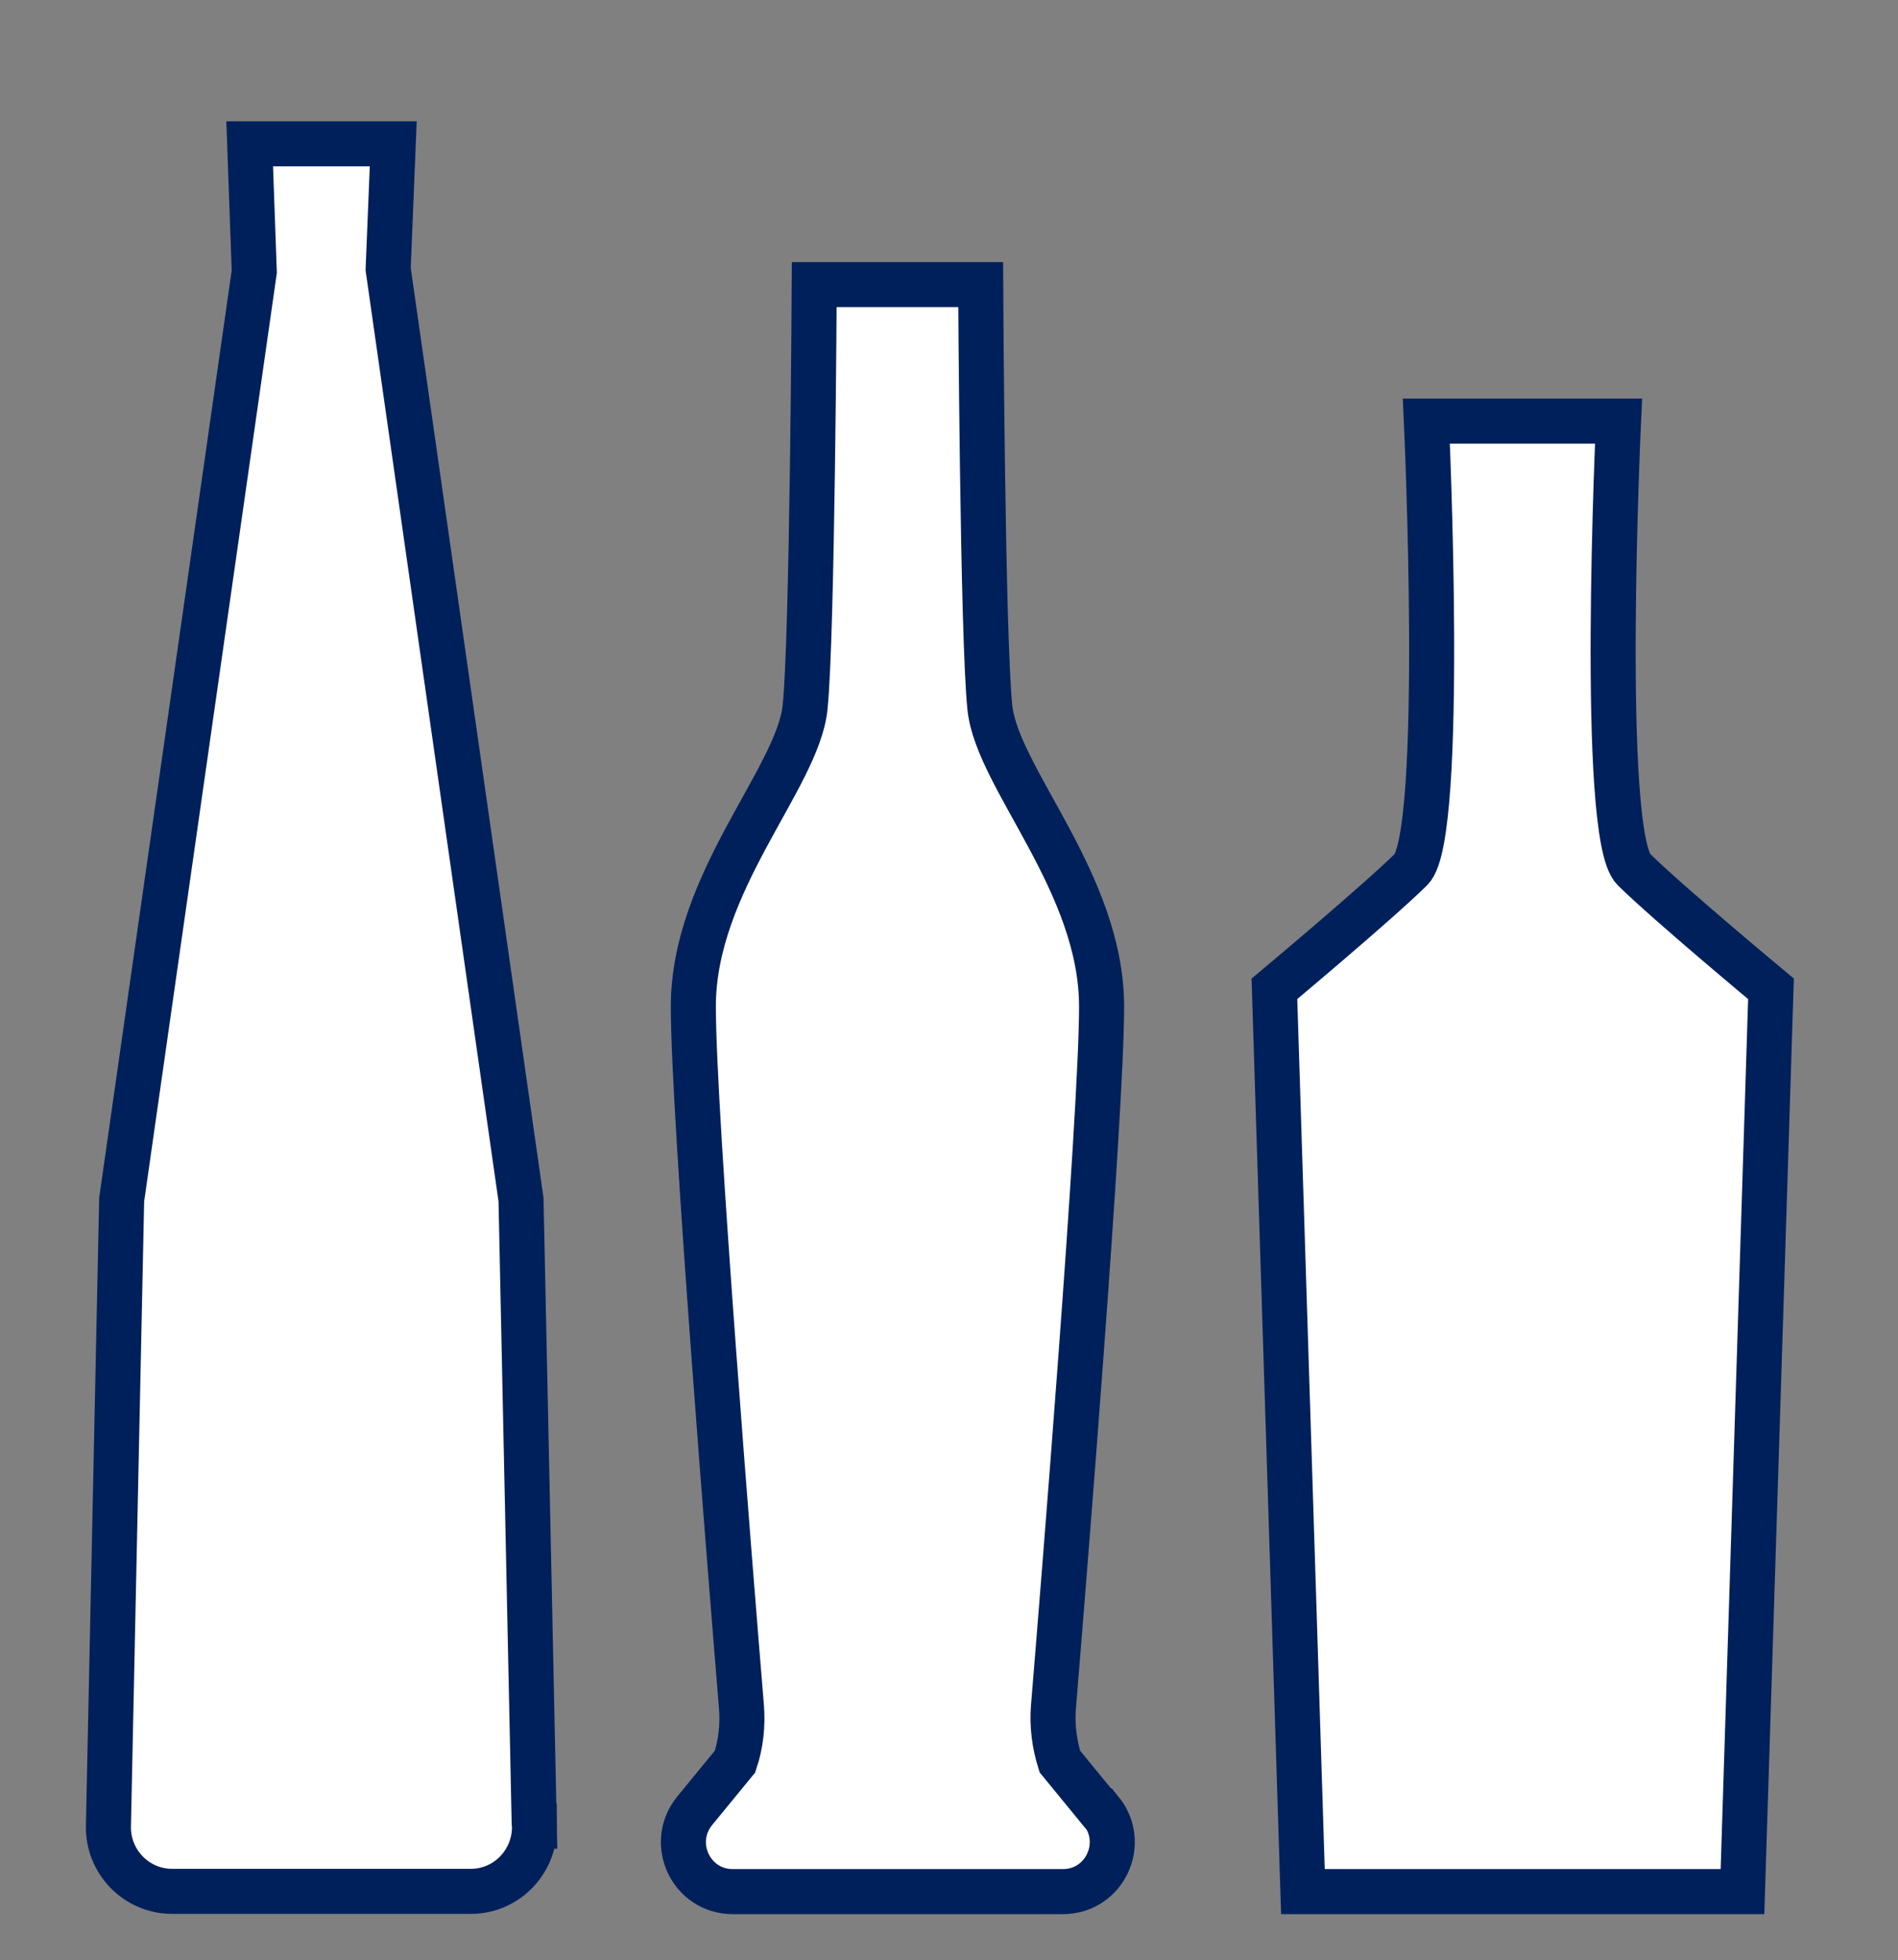
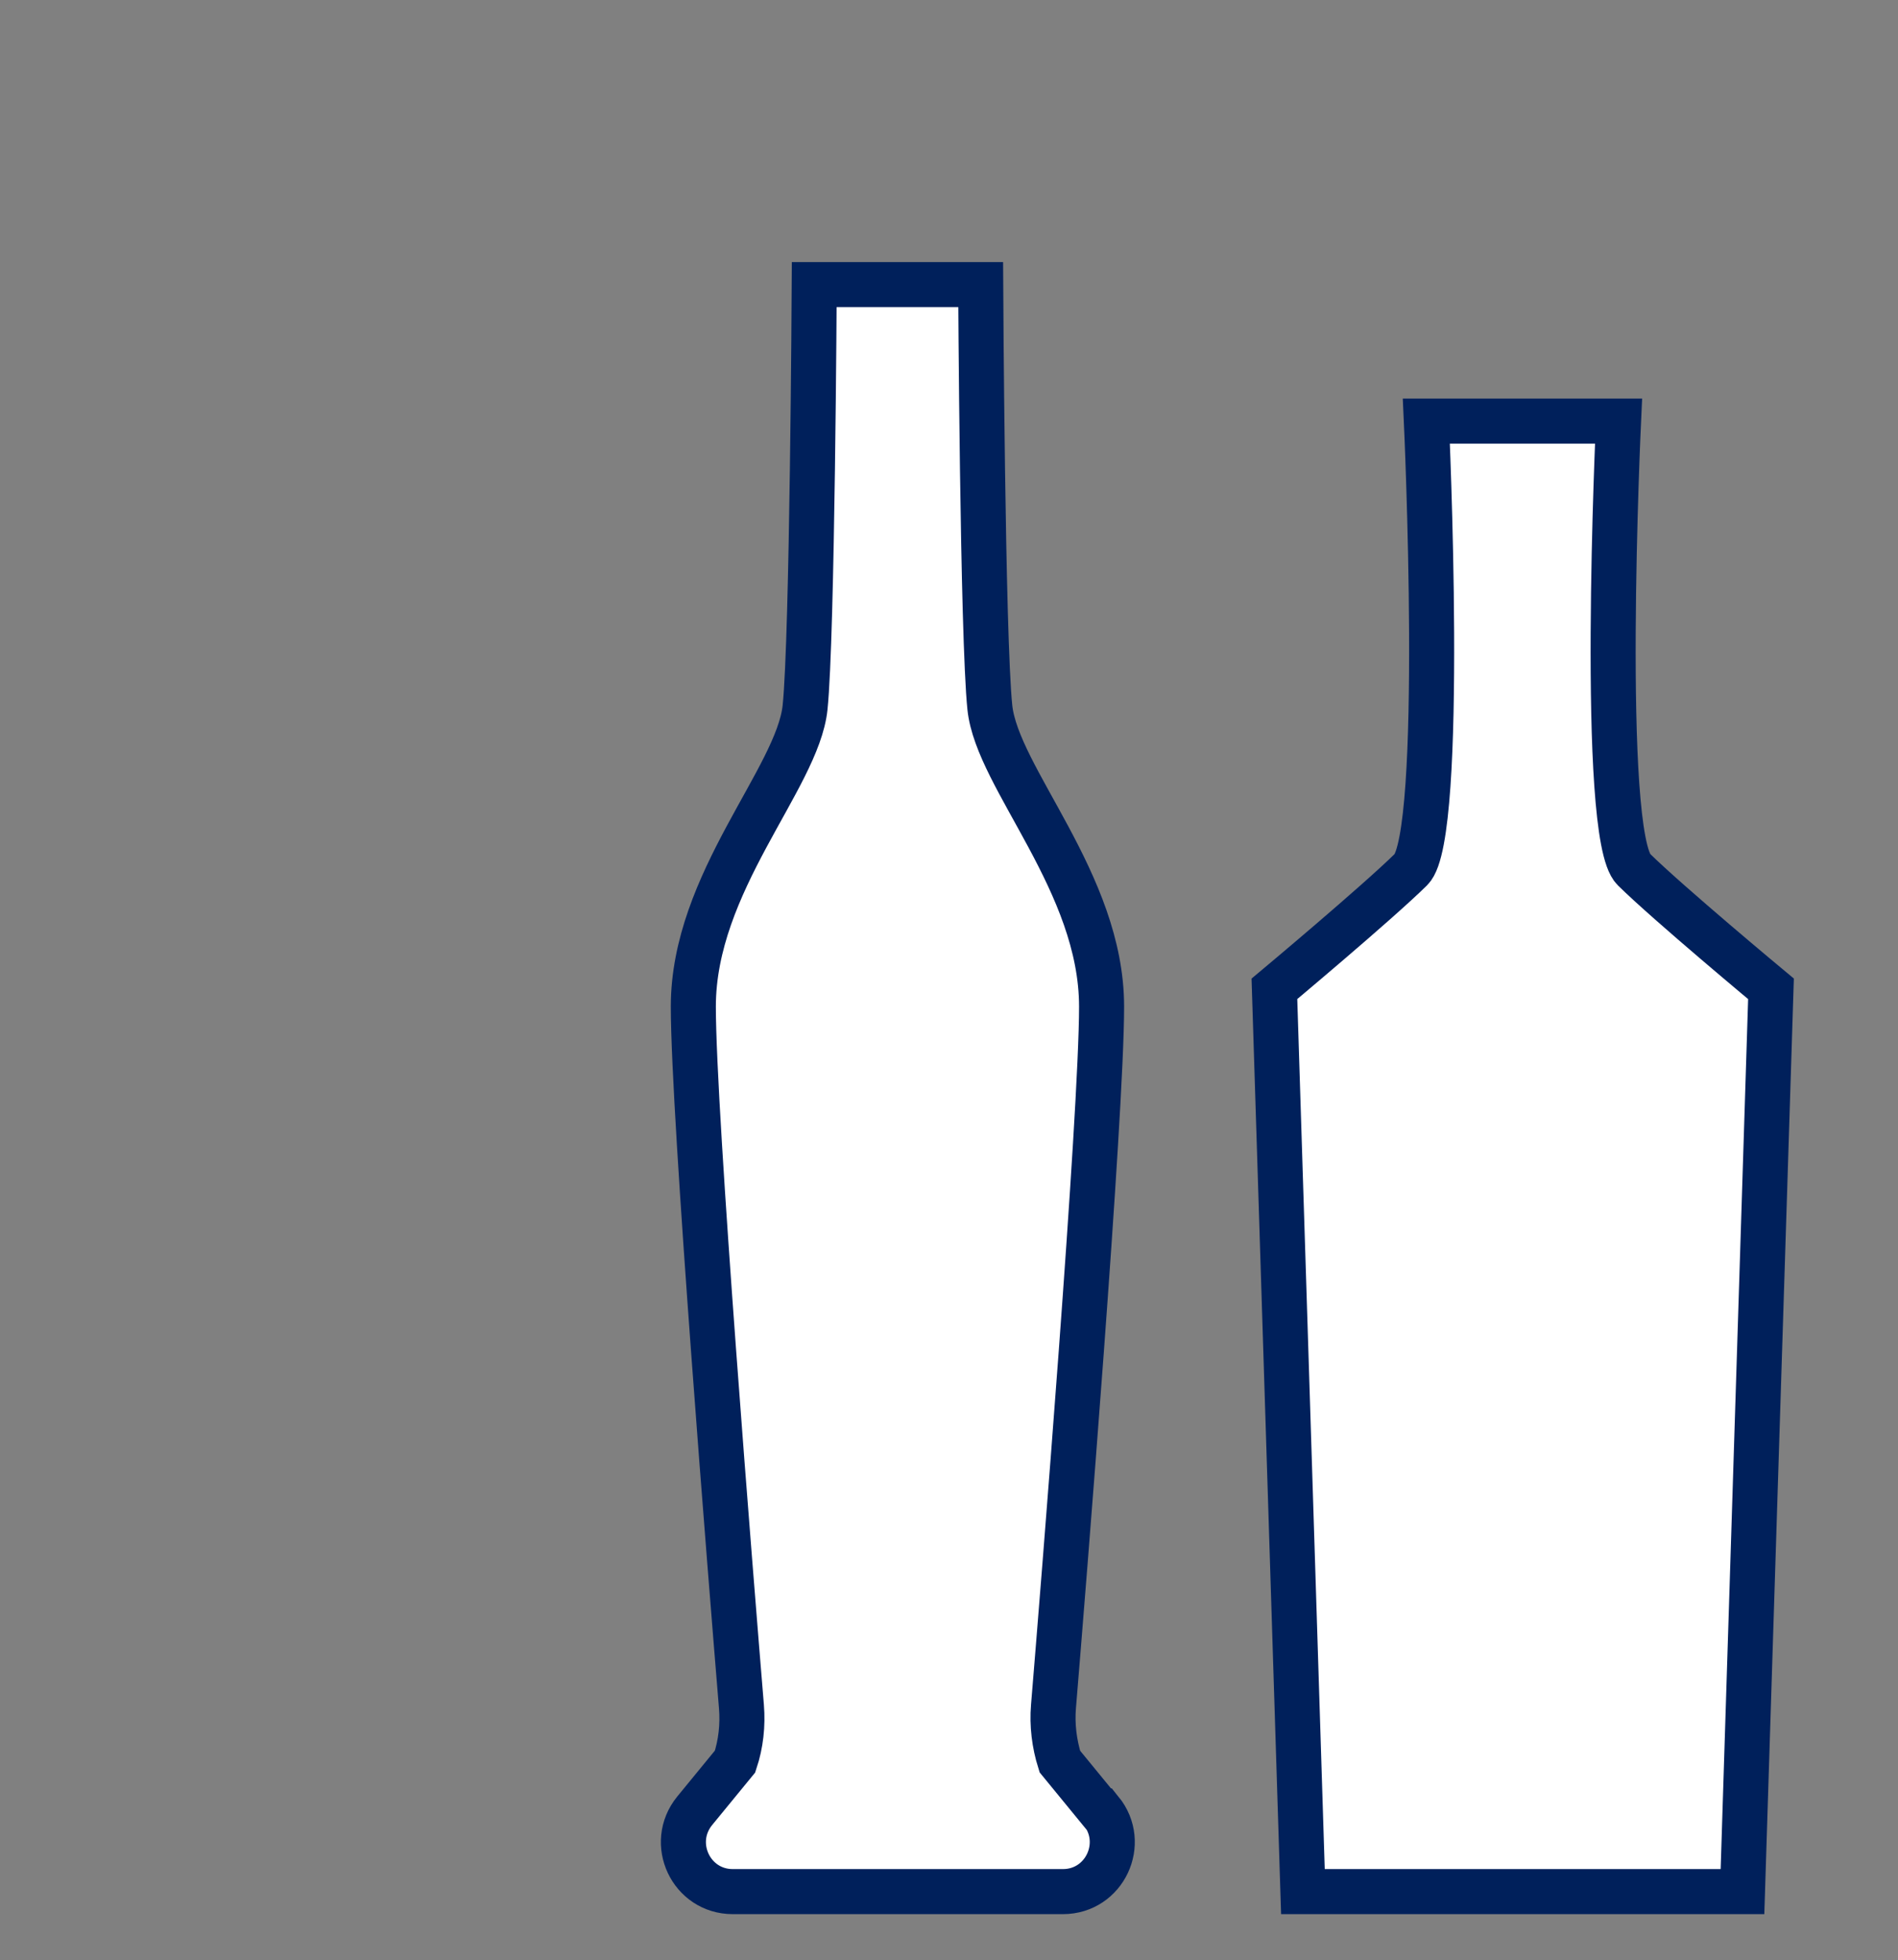
<svg xmlns="http://www.w3.org/2000/svg" viewBox="0 0 74.57 77" version="1.1" id="Layer_1">
  <rect x="0" y="0" width="74.57" height="77" fill="#808080" stroke="none" />
  <defs>
    <style>
      .st0 {
        fill: #fff;
        stroke: #00205b;
        stroke-miterlimit: 10;
        stroke-width: 1.77px;
      }
    </style>
  </defs>
  <path d="M60.53,74.3h7.93l1.12-35.46s-4.03-3.35-5.39-4.69-.6-17.61-.6-17.61h-7.55s.75,16.28-.6,17.61-5.37,4.69-5.37,4.69l1.12,35.46h9.35Z" class="st0" />
-   <path d="M20.99,71.72l-.52-24.6L15.25,10.57l.2-4.92h-5.64l.18,5.02-5.21,36.45-.52,24.6c-.03,1.41,1.1,2.57,2.5,2.57h11.74c1.4,0,2.52-1.16,2.5-2.57h-.02Z" class="st0" />
-   <path d="M43.23,71.13l-1.59-1.94c-.22-.7-.31-1.44-.25-2.16.39-4.73,1.89-23.24,1.89-27.49,0-4.88-4.1-8.97-4.39-11.75s-.36-16.61-.36-16.61h-6.54s-.07,13.82-.36,16.61-4.39,6.86-4.39,11.75c0,4.24,1.5,22.76,1.89,27.49.06.73-.02,1.47-.25,2.16l-1.59,1.94c-1.03,1.27-.14,3.17,1.5,3.17h12.97c1.64,0,2.53-1.9,1.5-3.17h-.01Z" class="st0" />
+   <path d="M43.23,71.13l-1.59-1.94c-.22-.7-.31-1.44-.25-2.16.39-4.73,1.89-23.24,1.89-27.49,0-4.88-4.1-8.97-4.39-11.75s-.36-16.61-.36-16.61h-6.54s-.07,13.82-.36,16.61-4.39,6.86-4.39,11.75c0,4.24,1.5,22.76,1.89,27.49.06.73-.02,1.47-.25,2.16l-1.59,1.94c-1.03,1.27-.14,3.17,1.5,3.17h12.97c1.64,0,2.53-1.9,1.5-3.17Z" class="st0" />
</svg>